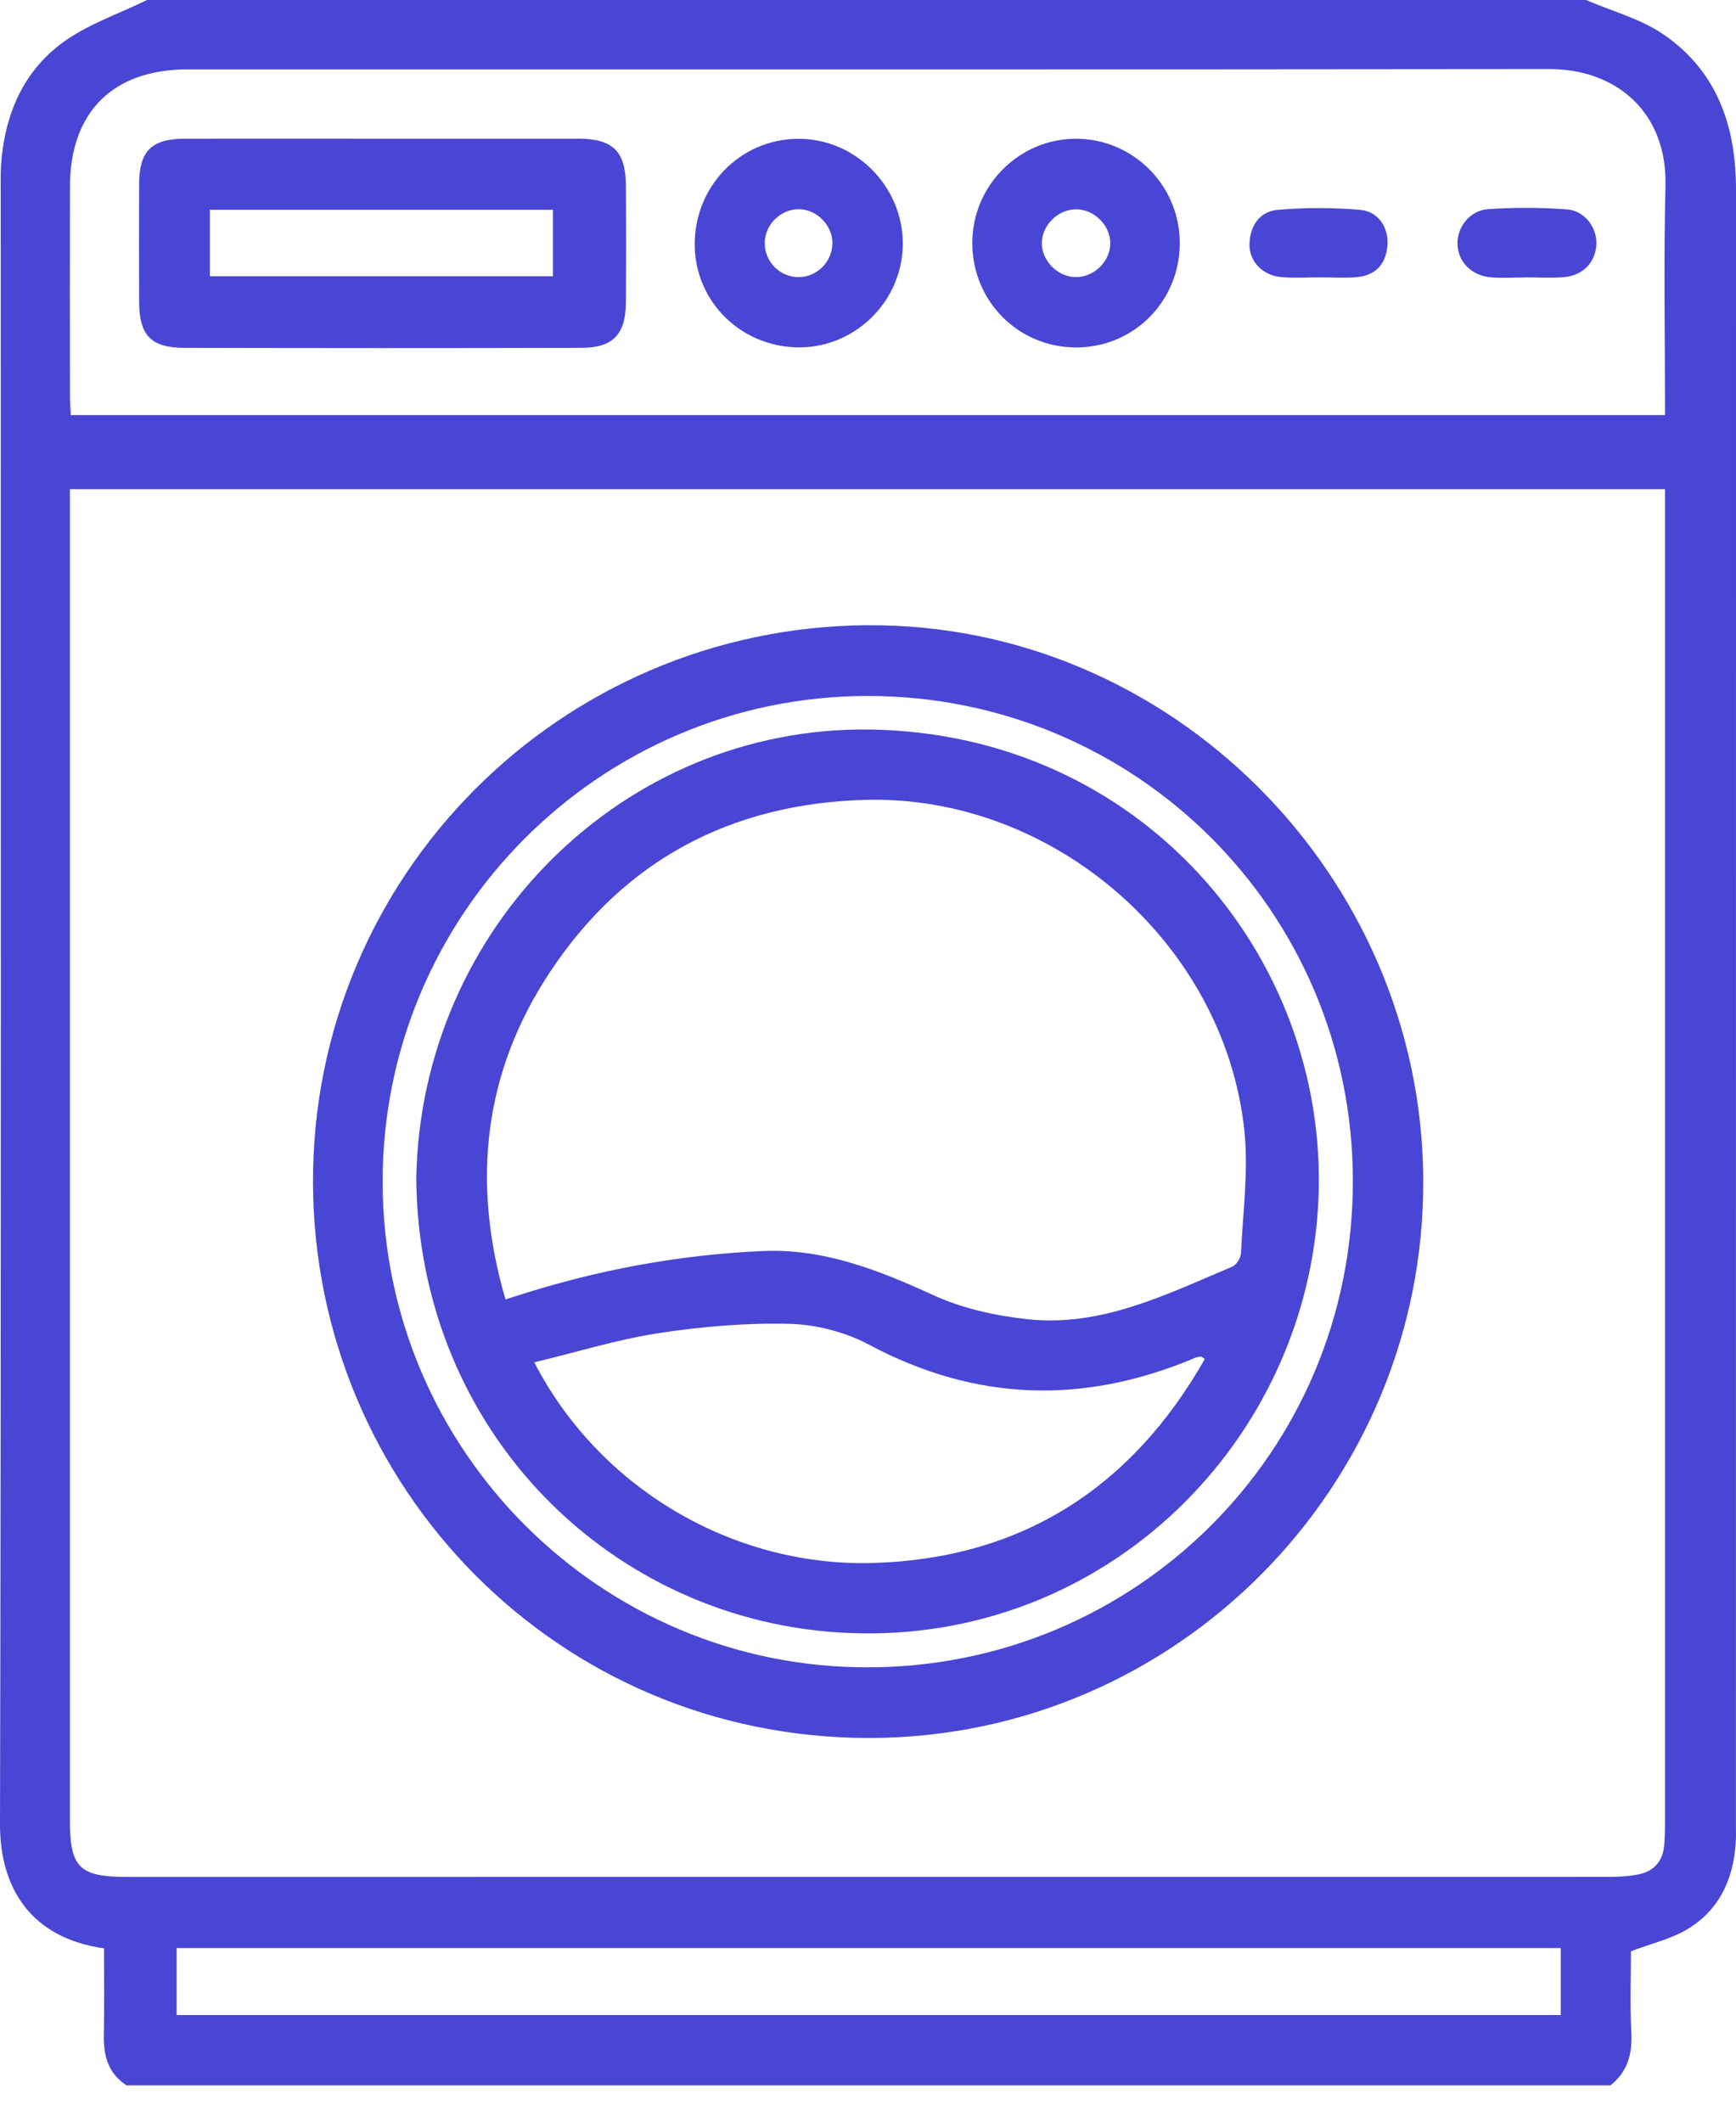
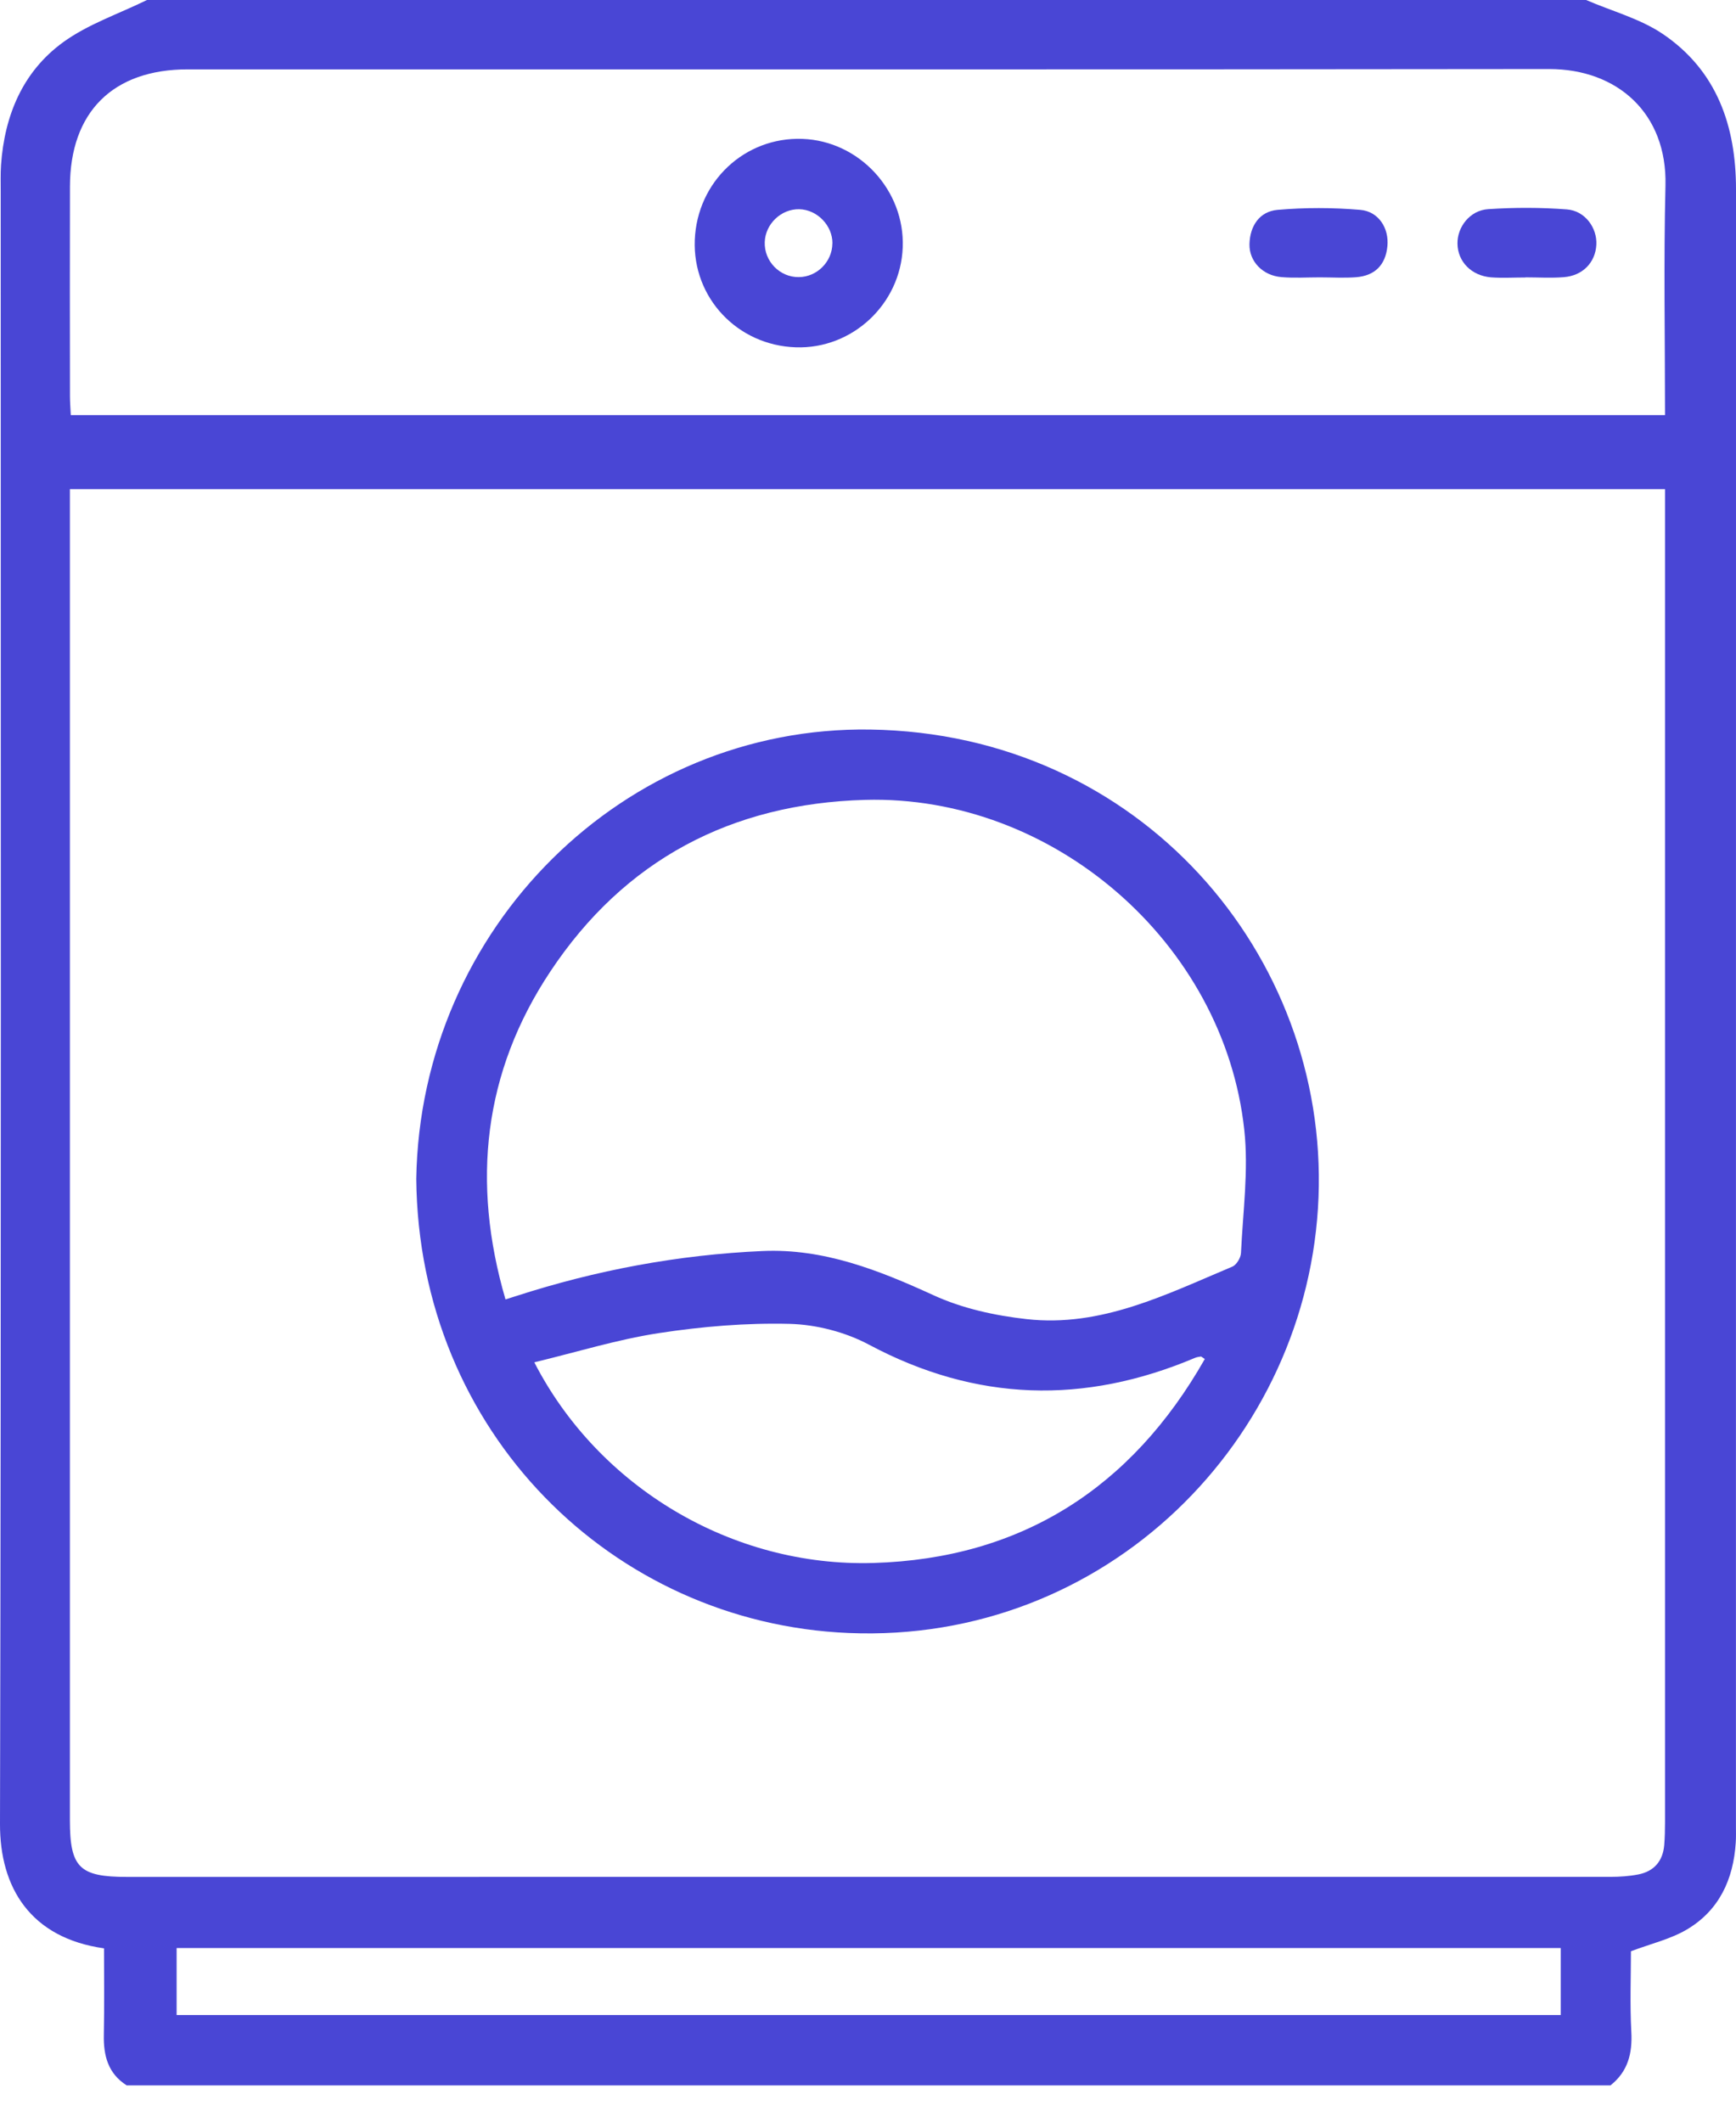
<svg xmlns="http://www.w3.org/2000/svg" width="27" height="33" viewBox="0 0 27 33" fill="none">
  <path d="M25.048 32.435H1.97C1.68 32.251 1.608 31.972 1.615 31.649C1.624 31.198 1.618 30.748 1.618 30.304C0.473 30.142 -0.003 29.359 1.00787e-05 28.369C0.02 19.905 0.011 11.442 0.011 2.978C0.011 2.841 0.007 2.703 0.016 2.567C0.07 1.794 0.354 1.113 0.983 0.656C1.372 0.374 1.849 0.215 2.286 0C9.747 0 17.208 0 24.669 0C25.07 0.174 25.511 0.29 25.867 0.532C26.701 1.1 27 1.957 27 2.942C26.999 11.43 26.999 19.919 26.999 28.406C26.999 28.491 27.002 28.576 26.996 28.66C26.96 29.231 26.738 29.712 26.239 30.009C25.985 30.16 25.682 30.23 25.366 30.349C25.366 30.741 25.349 31.174 25.372 31.604C25.39 31.941 25.318 32.221 25.048 32.435V32.435ZM25.896 7.608H1.087V8.011C1.087 14.777 1.087 21.542 1.087 28.308C1.087 29.047 1.234 29.193 1.975 29.193C9.665 29.193 17.355 29.193 25.045 29.192C25.191 29.192 25.34 29.182 25.483 29.154C25.727 29.105 25.864 28.945 25.884 28.694C25.893 28.579 25.896 28.462 25.896 28.346C25.896 21.559 25.896 14.773 25.896 7.986V7.608H25.896ZM25.896 6.456C25.896 5.246 25.874 4.065 25.903 2.884C25.93 1.763 25.155 1.073 24.093 1.074C17.035 1.083 9.977 1.078 2.919 1.079C1.756 1.079 1.09 1.743 1.088 2.901C1.085 3.988 1.087 5.075 1.088 6.162C1.088 6.255 1.096 6.347 1.101 6.456H25.896ZM24.273 30.299H2.747V31.341H24.274V30.299H24.273Z" fill="#4946D5" />
-   <path d="M13.489 9.725C18.196 9.691 22.113 13.599 22.136 18.35C22.159 23.109 18.302 27.027 13.521 27.032C8.673 27.036 4.883 23.124 4.868 18.396C4.854 13.636 8.697 9.759 13.489 9.724V9.725ZM13.499 25.933C17.636 25.932 21.048 22.605 21.041 18.361C21.036 14.167 17.654 10.824 13.497 10.825C9.328 10.825 5.94 14.225 5.951 18.396C5.962 22.561 9.347 25.941 13.499 25.933Z" fill="#4946D5" />
-   <path d="M5.938 2.157C6.959 2.157 7.98 2.156 9 2.157C9.528 2.158 9.731 2.354 9.734 2.876C9.739 3.487 9.739 4.098 9.734 4.71C9.73 5.2 9.534 5.409 9.046 5.41C6.984 5.416 4.922 5.415 2.86 5.41C2.346 5.409 2.165 5.212 2.164 4.692C2.162 4.081 2.161 3.47 2.164 2.858C2.166 2.348 2.359 2.158 2.877 2.157C3.897 2.155 4.918 2.157 5.938 2.157ZM3.264 4.296H8.6V3.263H3.264V4.296Z" fill="#4946D5" />
  <path d="M12.377 5.402C11.468 5.372 10.771 4.63 10.806 3.733C10.842 2.825 11.583 2.128 12.479 2.16C13.365 2.192 14.076 2.962 14.04 3.851C14.005 4.732 13.255 5.432 12.377 5.402ZM12.947 3.786C12.949 3.507 12.709 3.26 12.43 3.254C12.149 3.249 11.903 3.484 11.894 3.766C11.884 4.063 12.128 4.314 12.424 4.31C12.708 4.308 12.944 4.07 12.946 3.786L12.947 3.786Z" fill="#4946D5" />
-   <path d="M18.349 3.775C18.352 4.682 17.637 5.404 16.737 5.404C15.836 5.404 15.121 4.683 15.122 3.776C15.124 2.892 15.839 2.167 16.72 2.158C17.613 2.15 18.346 2.876 18.349 3.775ZM16.751 3.256C16.474 3.247 16.219 3.482 16.204 3.761C16.189 4.032 16.427 4.293 16.705 4.309C16.998 4.326 17.263 4.082 17.268 3.791C17.273 3.515 17.031 3.265 16.751 3.256Z" fill="#4946D5" />
  <path d="M20.526 4.314C20.327 4.314 20.127 4.327 19.929 4.31C19.64 4.286 19.427 4.067 19.433 3.797C19.44 3.513 19.59 3.288 19.871 3.264C20.297 3.227 20.73 3.228 21.155 3.264C21.442 3.288 21.606 3.55 21.578 3.831C21.549 4.123 21.382 4.289 21.091 4.312C20.904 4.326 20.714 4.314 20.526 4.314L20.526 4.314Z" fill="#4946D5" />
  <path d="M23.725 4.316C23.547 4.316 23.368 4.327 23.191 4.314C22.885 4.289 22.672 4.07 22.668 3.79C22.664 3.529 22.863 3.271 23.146 3.253C23.553 3.226 23.964 3.226 24.37 3.257C24.653 3.279 24.842 3.544 24.828 3.807C24.813 4.082 24.617 4.288 24.322 4.311C24.124 4.327 23.924 4.314 23.725 4.314C23.725 4.314 23.725 4.315 23.725 4.316Z" fill="#4946D5" />
  <path d="M6.474 18.335C6.539 14.428 9.706 11.29 13.534 11.347C17.742 11.41 20.652 14.861 20.507 18.62C20.361 22.4 17.2 25.569 13.195 25.399C9.521 25.243 6.511 22.271 6.474 18.335ZM7.861 20.211C7.946 20.184 7.985 20.171 8.025 20.159C9.273 19.755 10.551 19.516 11.86 19.458C12.812 19.416 13.665 19.755 14.518 20.145C14.965 20.351 15.474 20.462 15.966 20.517C17.125 20.648 18.14 20.132 19.166 19.701C19.231 19.674 19.298 19.563 19.301 19.488C19.331 18.849 19.421 18.201 19.352 17.571C19.036 14.662 16.378 12.36 13.454 12.441C11.378 12.499 9.713 13.372 8.559 15.111C7.518 16.678 7.33 18.389 7.862 20.211H7.861ZM18.739 21.138C18.694 21.109 18.684 21.098 18.677 21.099C18.645 21.103 18.614 21.108 18.585 21.12C16.863 21.848 15.183 21.804 13.516 20.915C13.149 20.719 12.698 20.602 12.283 20.591C11.604 20.574 10.917 20.632 10.245 20.735C9.596 20.835 8.963 21.032 8.31 21.189C9.31 23.134 11.391 24.375 13.584 24.31C15.881 24.242 17.597 23.146 18.738 21.138H18.739Z" fill="#4946D5" />
</svg>